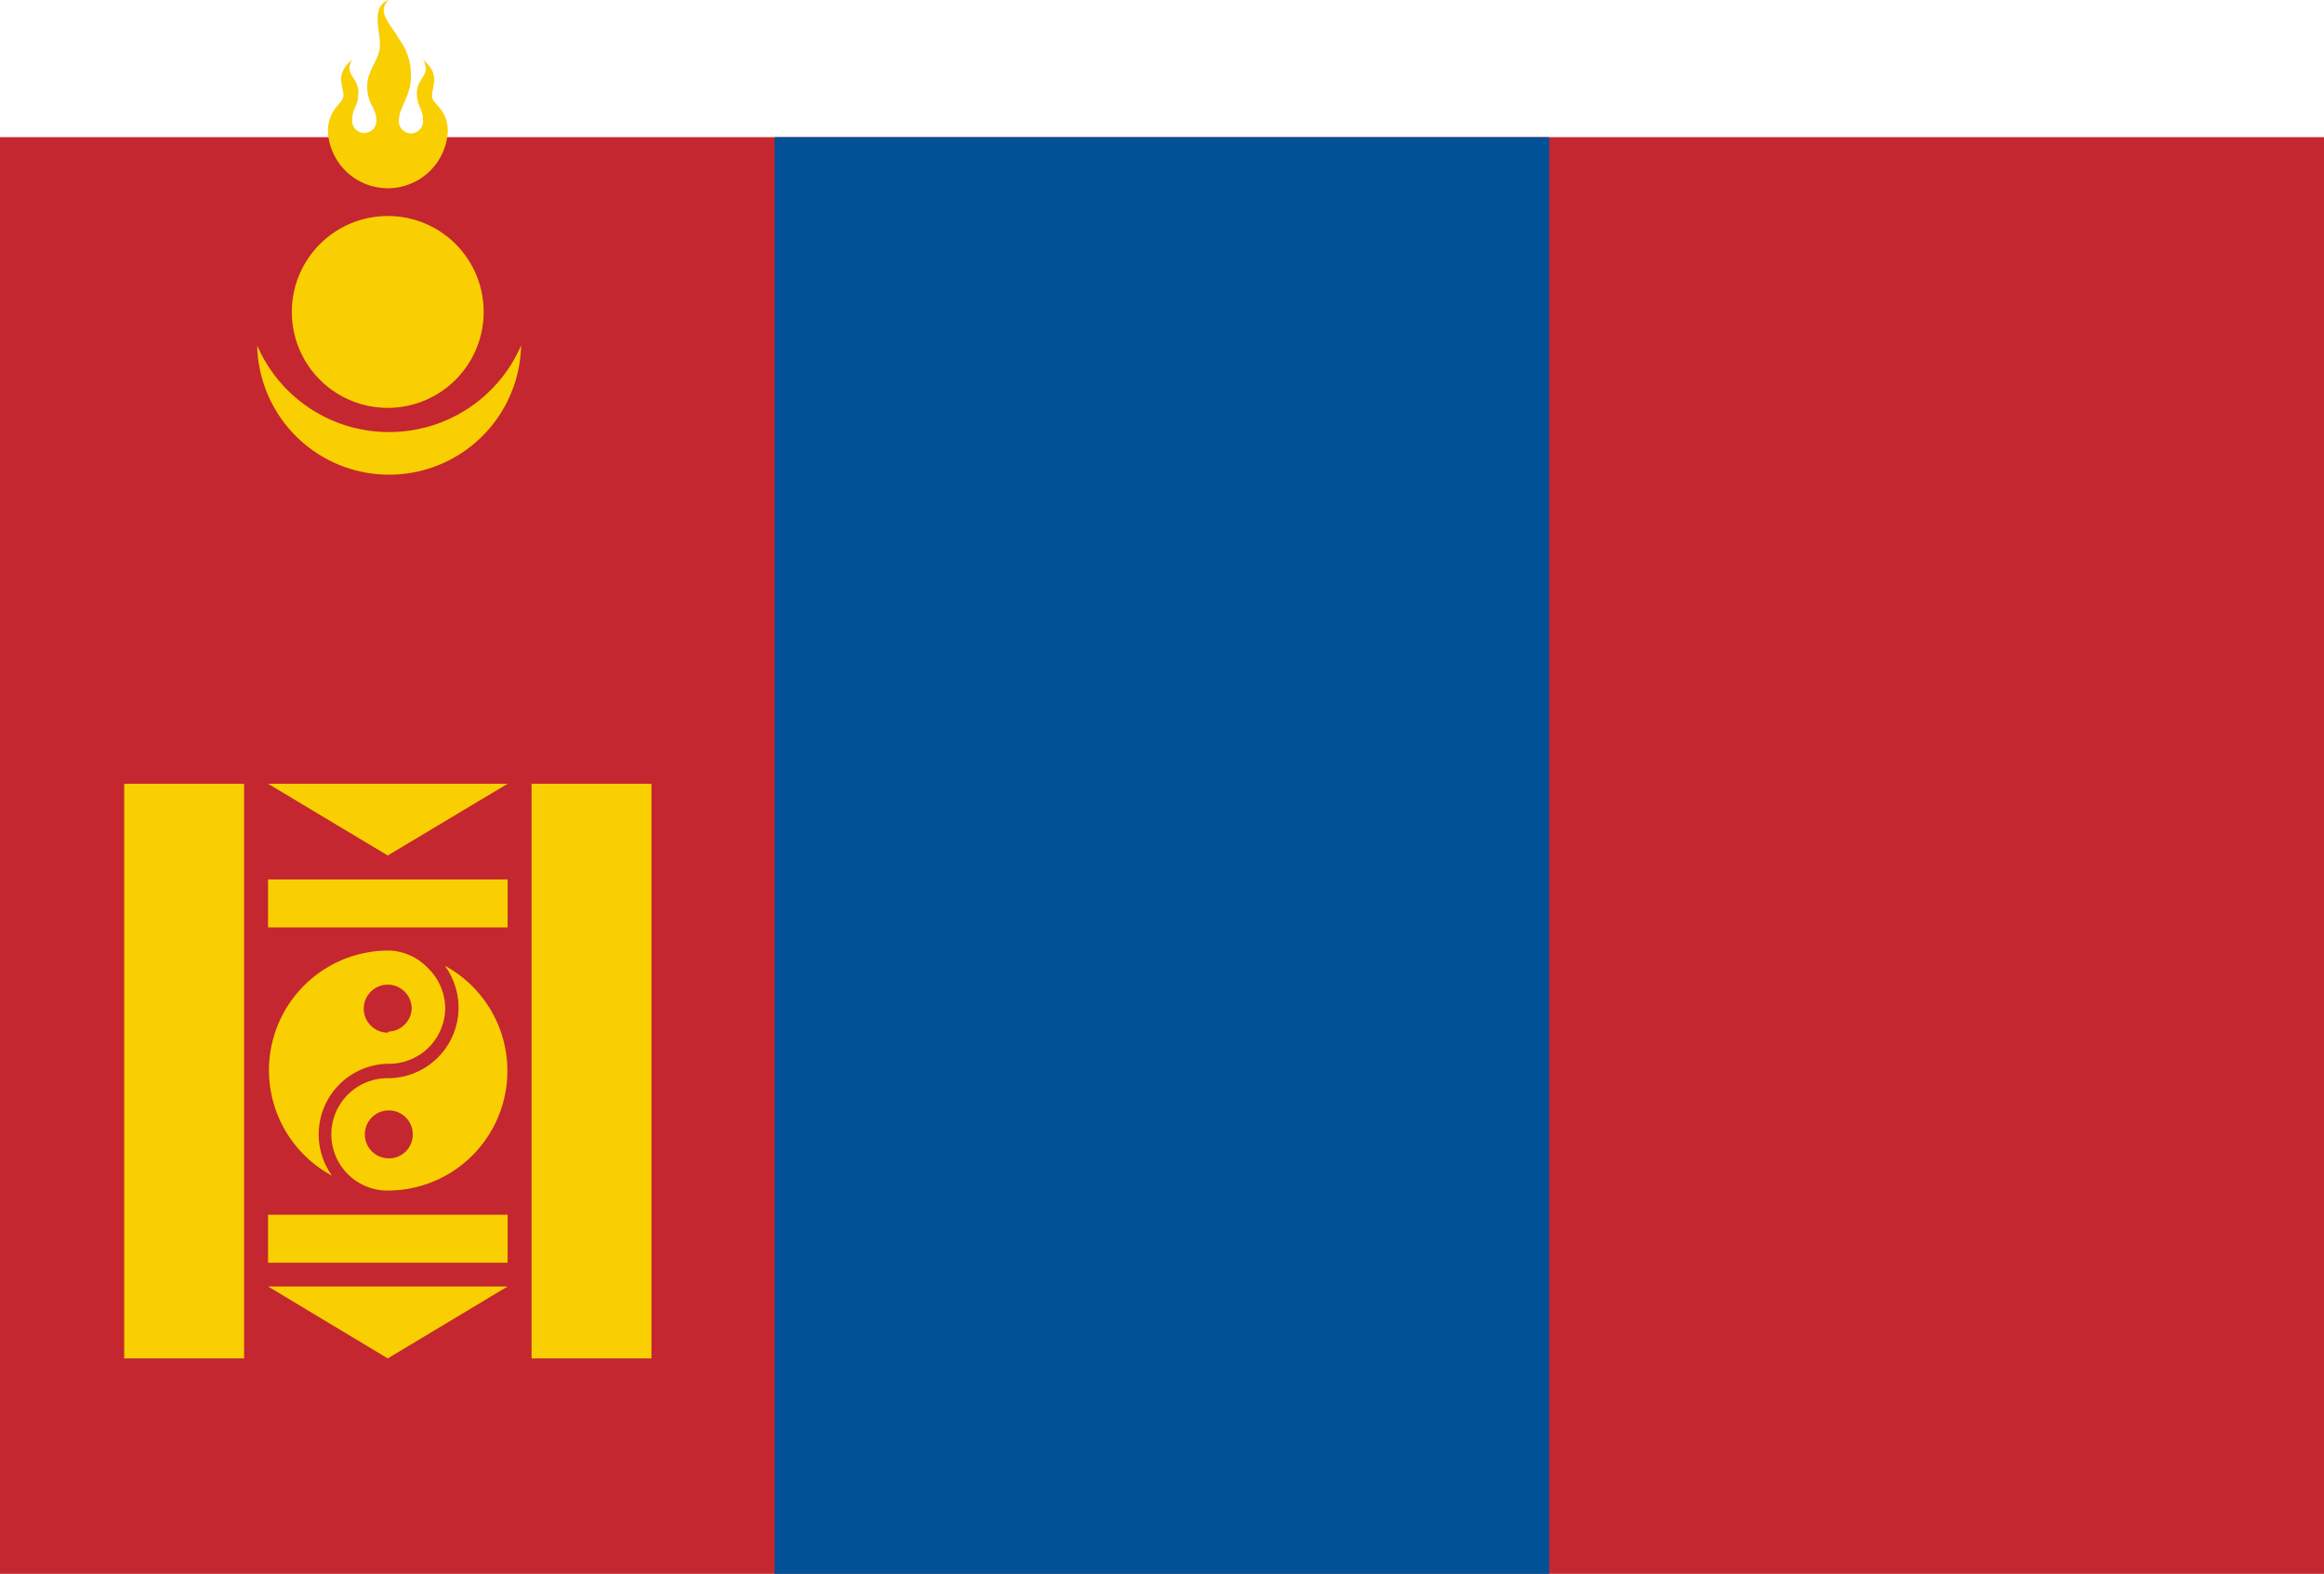
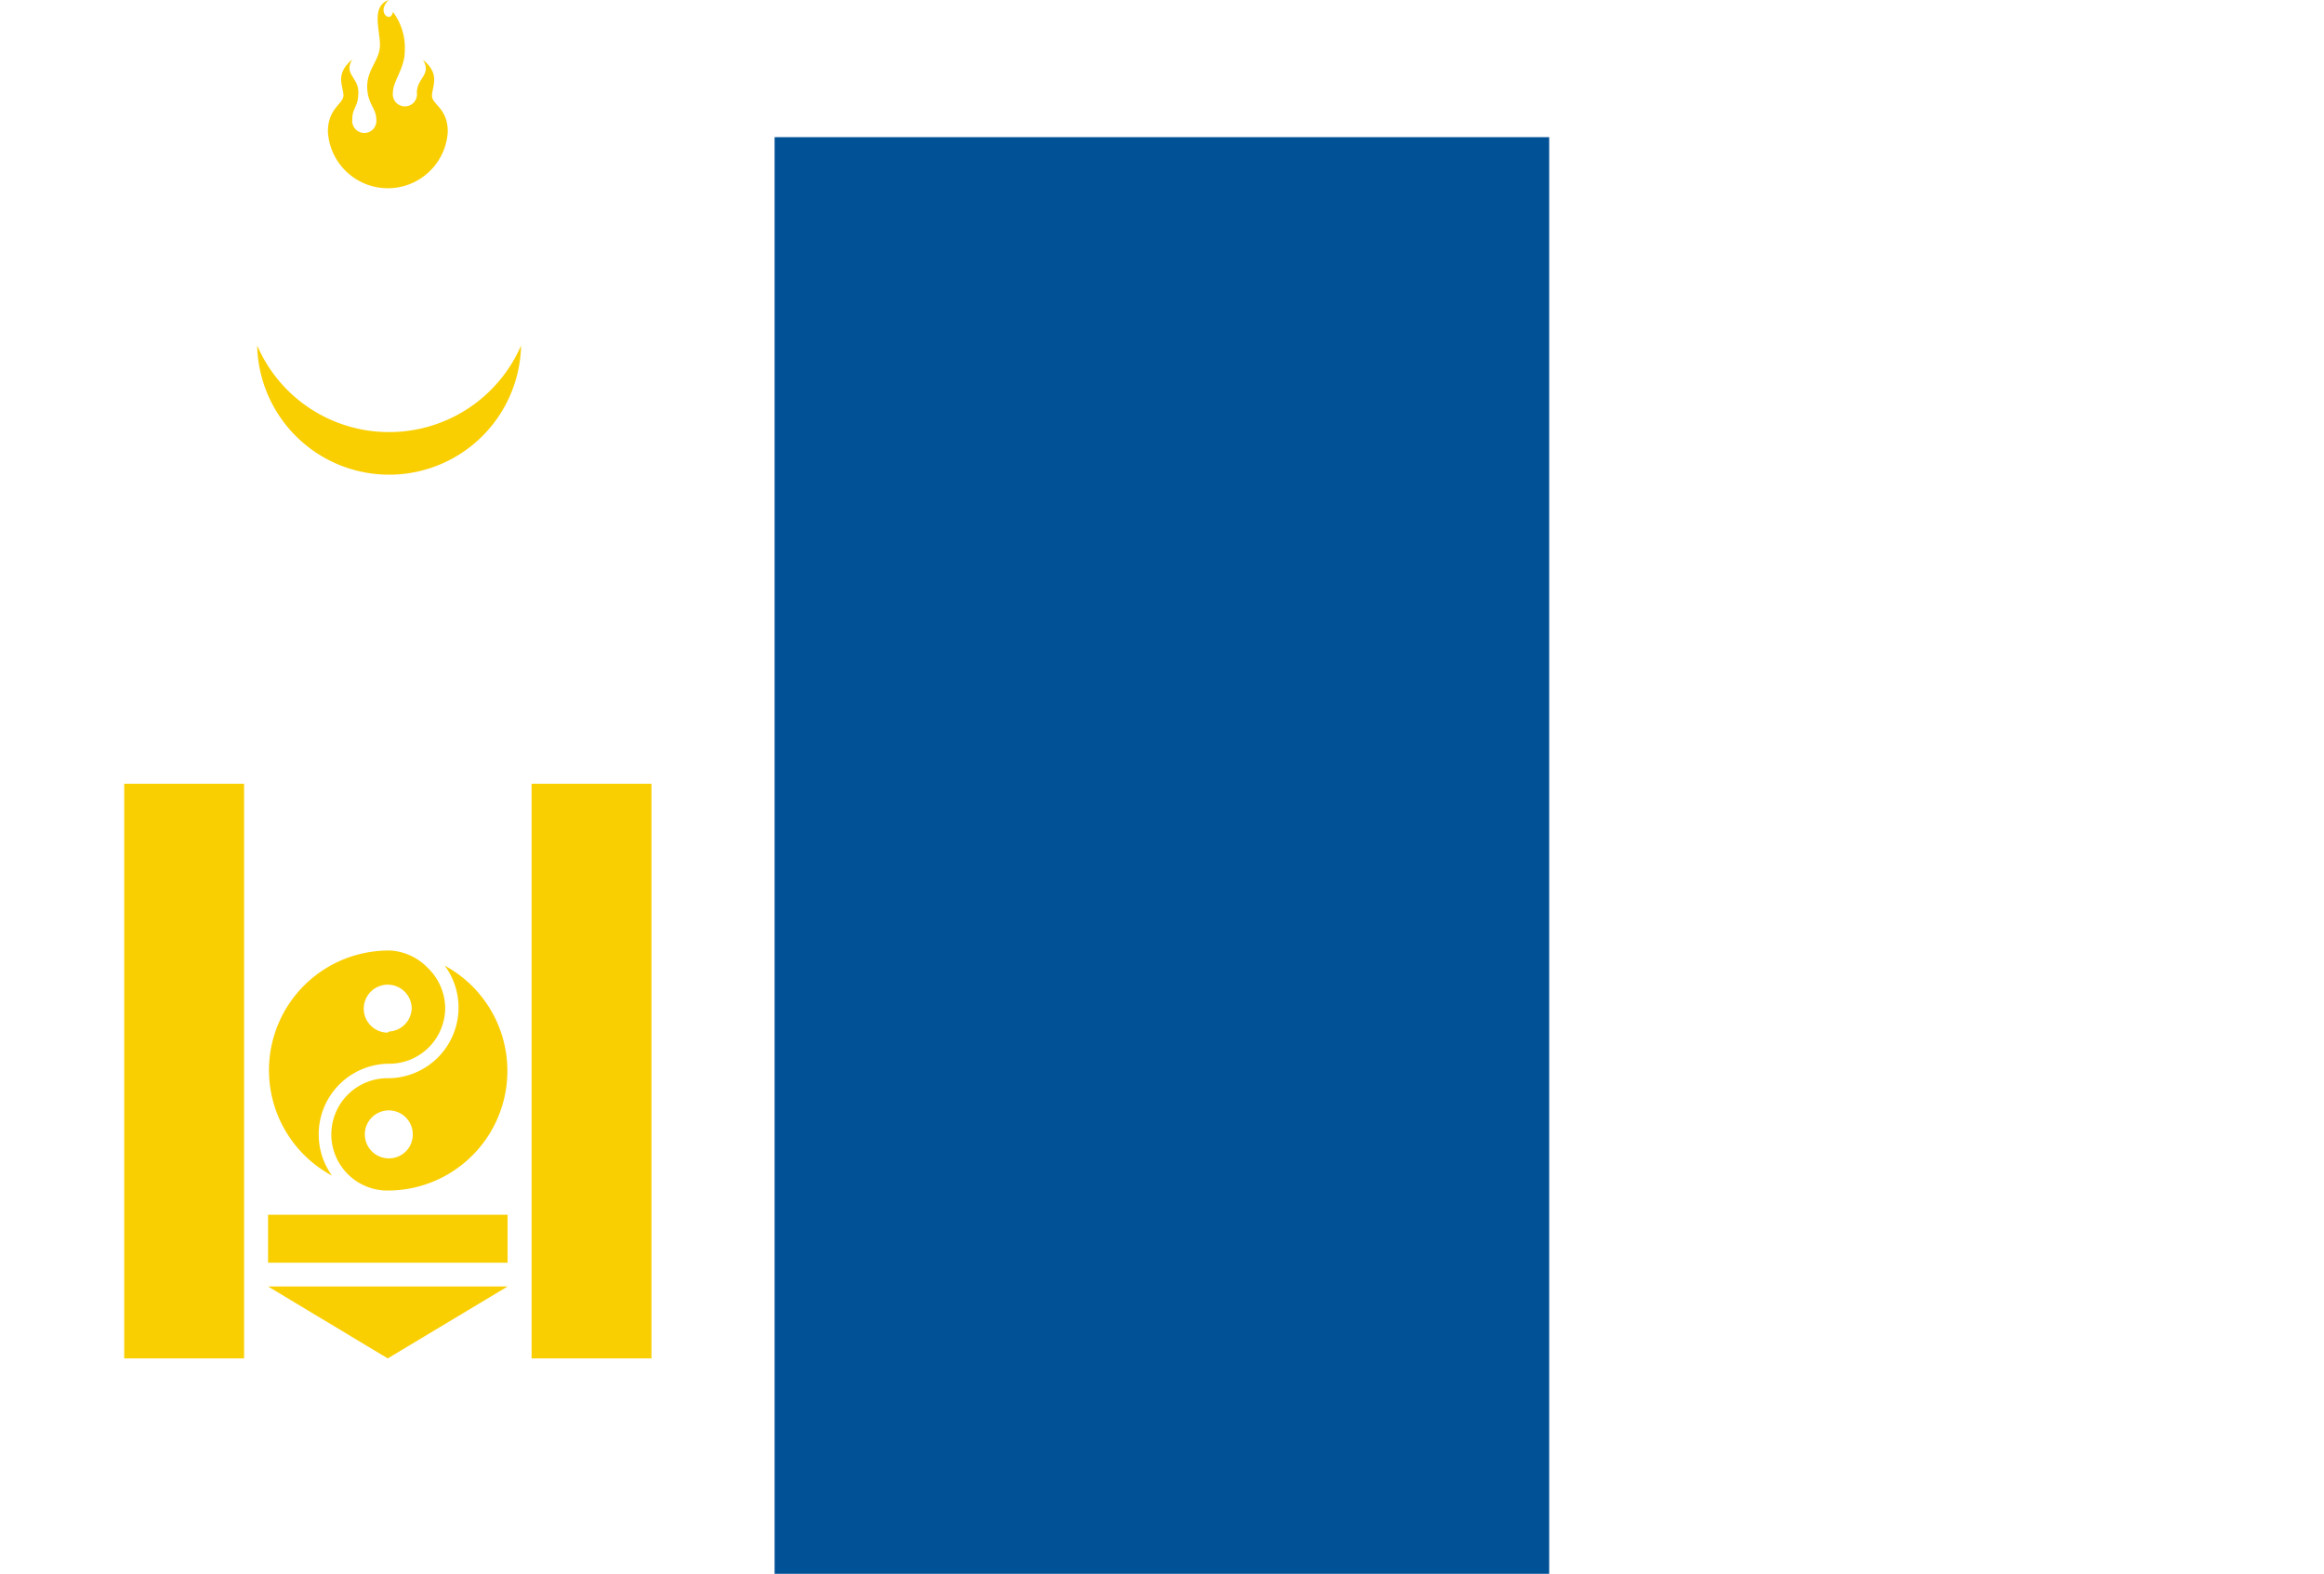
<svg xmlns="http://www.w3.org/2000/svg" width="107.59" height="72.85" viewBox="0 0 107.59 72.85">
  <defs>
    <style>.cls-1{fill:#c4272f;}.cls-2{fill:#015197;}.cls-3{fill:#f9cf02;}</style>
  </defs>
  <title>アセット 17</title>
  <g id="レイヤー_2" data-name="レイヤー 2">
    <g id="レイヤー_1-2" data-name="レイヤー 1">
-       <rect class="cls-1" y="6.35" width="107.59" height="66.5" />
      <rect class="cls-2" x="35.86" y="6.35" width="35.86" height="66.5" />
      <path class="cls-3" d="M18,20a6.64,6.64,0,0,1-6.09-4s0,.08,0,.11a6.11,6.11,0,0,0,12.21,0s0-.07,0-.11A6.65,6.65,0,0,1,18,20Z" />
-       <path class="cls-3" d="M22.39,14.41A4.44,4.44,0,1,1,18,10,4.43,4.43,0,0,1,22.39,14.41Z" />
-       <path class="cls-3" d="M15.18,6.1a2.78,2.78,0,0,0,5.55,0C20.73,5,20,4.85,20,4.43s.41-1-.42-1.66c.42.69-.28.83-.28,1.52s.28.7.28,1.25a.56.56,0,1,1-1.11,0c0-.55.55-1.11.55-1.94a2.75,2.75,0,0,0-.55-1.8C18.09,1.11,17.4.55,18,0c-.83.28-.41,1.38-.41,2.08S17,3.19,17,4s.42,1,.42,1.52a.56.56,0,1,1-1.11,0c0-.55.28-.55.28-1.25s-.69-.83-.28-1.52c-.83.69-.41,1.25-.41,1.66S15.18,5,15.18,6.1Z" />
+       <path class="cls-3" d="M15.18,6.1a2.78,2.78,0,0,0,5.55,0C20.73,5,20,4.85,20,4.43s.41-1-.42-1.66c.42.69-.28.83-.28,1.52a.56.56,0,1,1-1.11,0c0-.55.55-1.11.55-1.94a2.75,2.75,0,0,0-.55-1.8C18.09,1.11,17.4.55,18,0c-.83.28-.41,1.38-.41,2.08S17,3.19,17,4s.42,1,.42,1.52a.56.56,0,1,1-1.11,0c0-.55.28-.55.28-1.25s-.69-.83-.28-1.52c-.83.69-.41,1.25-.41,1.66S15.18,5,15.18,6.1Z" />
      <rect class="cls-3" x="5.75" y="36.28" width="5.55" height="26.6" />
      <rect class="cls-3" x="24.61" y="36.28" width="5.55" height="26.6" />
-       <rect class="cls-3" x="12.41" y="40.71" width="11.09" height="2.22" />
      <rect class="cls-3" x="12.41" y="56.23" width="11.09" height="2.22" />
-       <polygon class="cls-3" points="12.41 36.28 17.95 39.6 23.5 36.28 12.41 36.28" />
      <polygon class="cls-3" points="12.41 59.55 17.95 62.88 23.5 59.55 12.41 59.55" />
      <path class="cls-3" d="M19.8,44.8A2.62,2.62,0,0,0,18.08,44H18a5.54,5.54,0,0,0-2.63,10.42A3.27,3.27,0,0,1,18,49.24a2.59,2.59,0,0,0,2.61-2.6A2.62,2.62,0,0,0,19.8,44.8Zm-1.85,3a1.11,1.11,0,1,1,1.11-1.11A1.11,1.11,0,0,1,18,47.75Z" />
      <path class="cls-3" d="M20.59,44.7A3.27,3.27,0,0,1,18,49.91a2.6,2.6,0,0,0-.12,5.2H18A5.54,5.54,0,0,0,20.59,44.7ZM18,53.62a1.11,1.11,0,1,1,1.11-1.11A1.1,1.1,0,0,1,18,53.62Z" />
    </g>
  </g>
</svg>